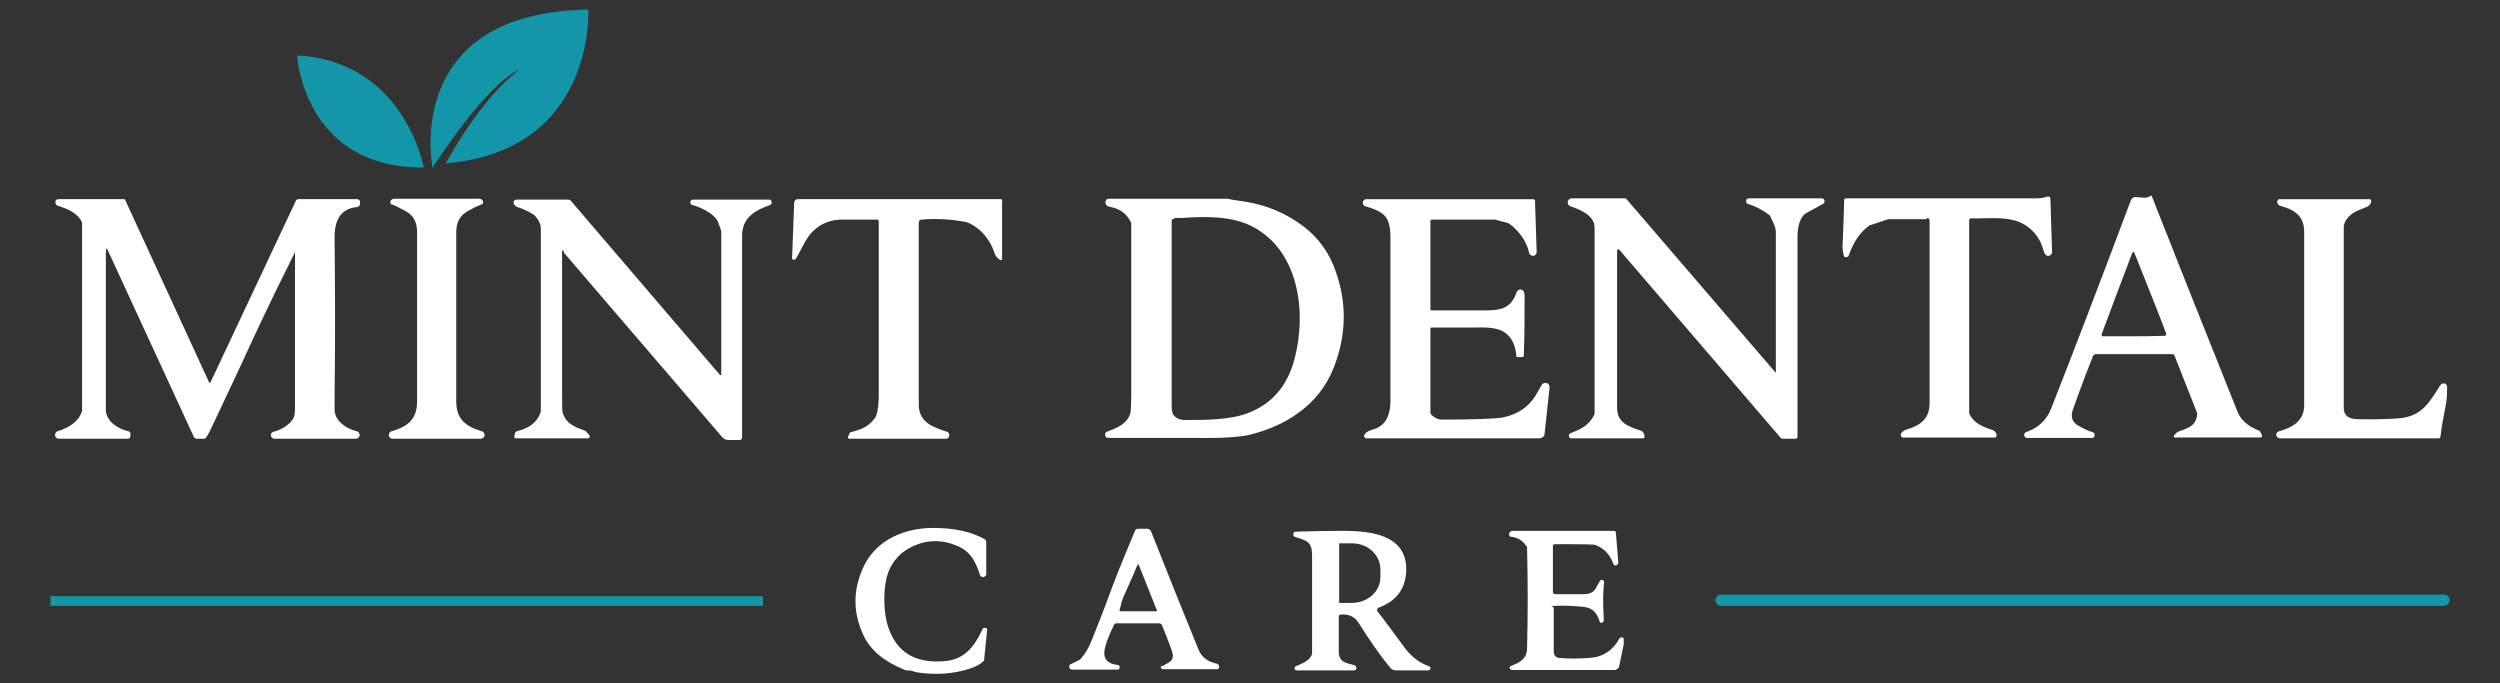
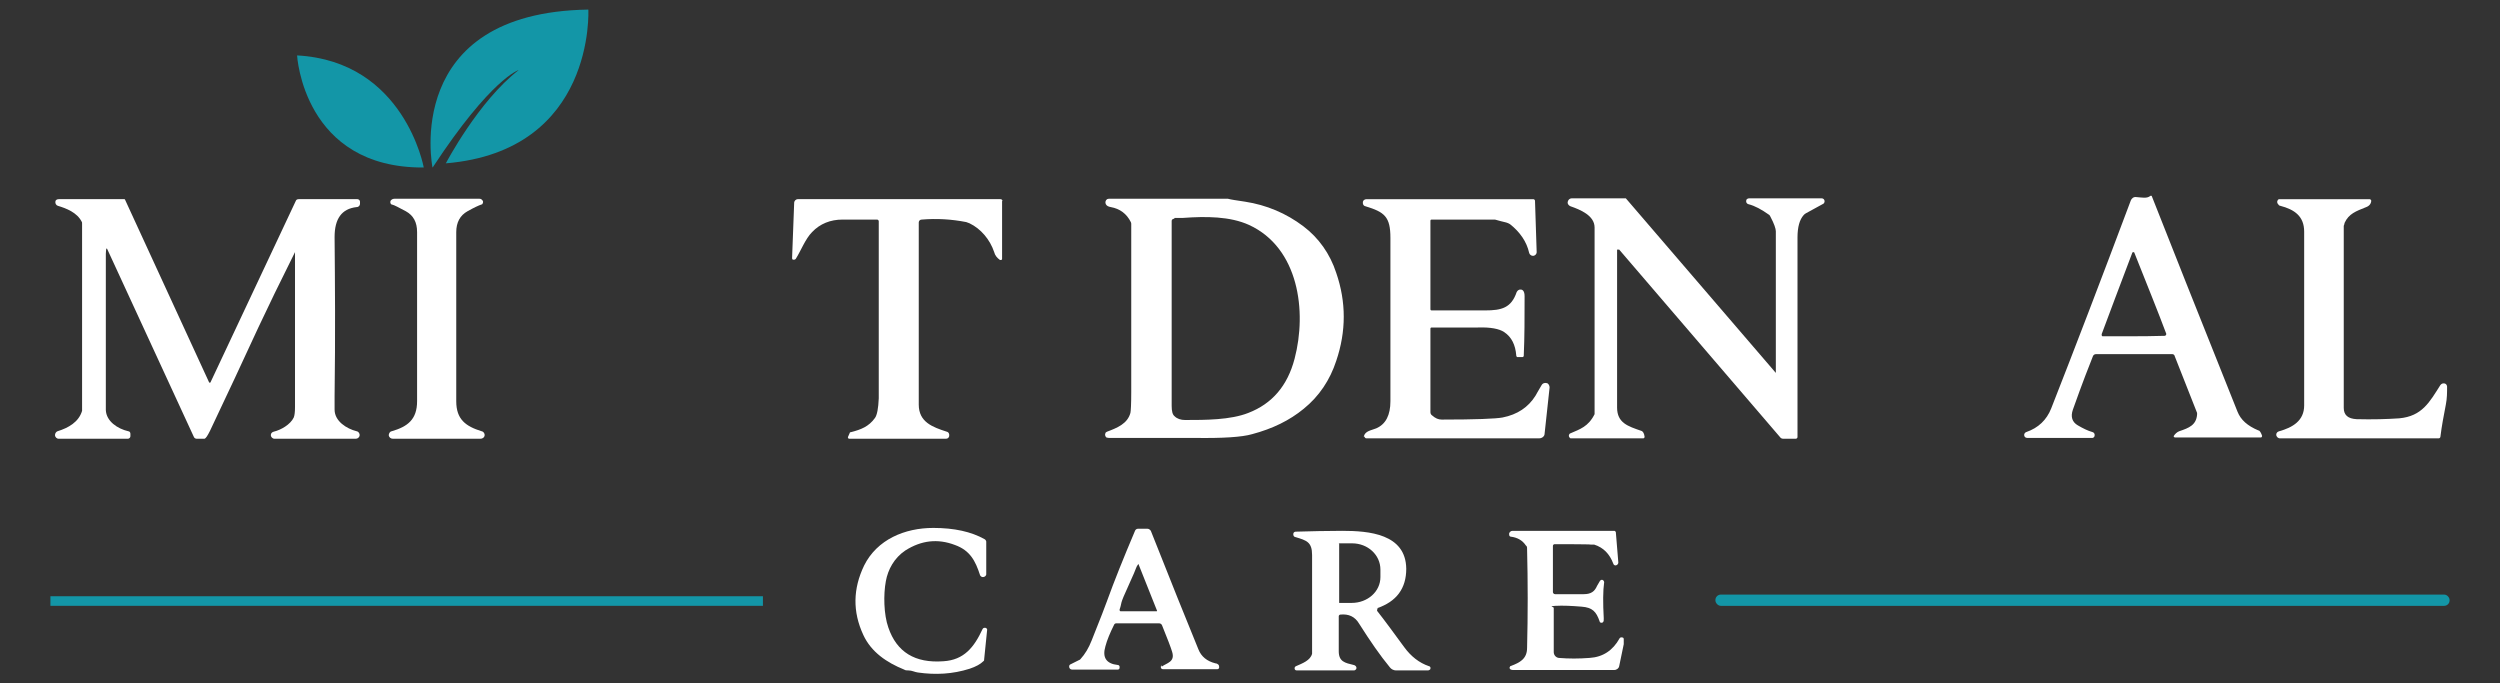
<svg xmlns="http://www.w3.org/2000/svg" id="Layer_1" version="1.1" viewBox="0 0 600 164">
  <rect x="0" y="0" width="600" height="164" fill="#333333" stroke="none" />
  <defs>
    <style>
      .st0 {
        fill: #1396a7;
      }

      .st1 {
        fill: #fff;
      }
    </style>
  </defs>
  <path class="st1" d="M521.6,104.8c.4-.7.9-1.1,1.4-1.3,2.4-.8,4.1-1.5,4.3-4,0-.1,0-.3,0-.4l-5.4-13.7c0-.2-.3-.4-.5-.4h-18.4c-.3,0-.6.2-.7.5-.8,2-2.5,6.3-4.8,12.8-.6,1.7-.2,3,1.2,3.8,1.2.7,2.4,1.3,3.5,1.6.4.1.6.5.5.9,0,.3-.4.6-.7.5h-15.5c-.4,0-.7-.3-.7-.7,0-.3.2-.6.5-.7,2.9-1,4.9-2.9,6-5.7,5.5-14,11.9-30.7,19.1-49.9.2-.5.7-.9,1.3-.8,1.4.1,2.6.4,3.4-.3,0,0,.2,0,.3,0,0,0,0,0,0,0,4.3,10.9,11.1,28.1,20.6,51.8.8,2,2.4,3.4,5,4.5.2,0,.4.2.5.4.2.3.3.6.4.9,0,.2-.1.4-.3.4,0,0,0,0,0,0h-20.6c-.1,0-.3-.1-.3-.3,0,0,0,0,0-.1ZM512.1,80.7c1.6,0,4.1,0,7.4-.1.2,0,.4-.2.4-.4,0,0,0-.1,0-.1-1.9-5.1-4.5-11.5-7.6-19.3,0-.2-.2-.3-.3-.3s-.3.1-.3.3c-3,7.9-5.4,14.3-7.3,19.4,0,.2,0,.5.2.5,0,0,0,0,.1,0,3.3,0,5.8,0,7.4,0Z" />
-   <path class="st1" d="M462.4,52.6h-9.2s0,0,0,0l-4.2,1.4c0,0-.1,0-.2,0-2.3,1.6-4,4.1-5.1,7.3-.1.3-.4.5-.8.4-.2,0-.4-.2-.4-.4-.2-.9-.3-1.5-.3-1.9.2-4.2.3-8,.4-11.4,0-.2.2-.4.4-.4h0c26.8,0,42,0,45.6,0,1,0,1.9-.1,2.7-.4.4-.1.7,0,.8.4,0,0,0,.1,0,.2l.4,12.7c0,.5-.4.9-.9.9-.2,0-.4,0-.6-.2-.2-.2-.4-.6-.6-1.2-.9-3.5-3.6-6.2-6.9-7.1-3.3-.9-6.7-.4-10.5-.5-.2,0-.4.2-.4.4,0,0,0,0,0,0v46.1c0,.2,0,.4.1.5,1,2.2,3.3,3.1,5.5,3.8.5.2.9.6,1,1.2,0,.3-.1.5-.4.6,0,0,0,0,0,0h-22.1c-.3,0-.5-.2-.5-.6,0,0,0-.2,0-.3.3-.4.7-.8,1.3-1,3.3-.9,5.6-2.6,5.6-6.3,0-14.8,0-29.5,0-43.9,0-.3-.3-.6-.6-.6Z" />
-   <path class="st1" d="M135.3,60.2c0-.1-.2-.1-.4,0,0,0,0,.1,0,.2,0,20.4,0,31.9,0,34.5,0,2.5,0,3.9.2,4.3.8,2.5,2.9,3.3,5.1,4.1.2,0,.4.2.5.3l.7.8c.2.2.2.5,0,.7,0,0-.2.1-.3.1h-17.3c-.2,0-.4-.2-.4-.4,0,0,0,0,0,0l.2-.8c0-.2.2-.4.5-.5,2.9-.8,4.8-2,5.7-4.7,0-.2,0-.4,0-.6,0-26.4,0-40.8,0-43.3,0-1.1-.5-2.1-1.4-3.1-.1-.1-.3-.3-.5-.4-1.2-.7-2.4-1.3-3.7-1.7-.2,0-.5-.3-.8-.6-.2-.3-.2-.8.1-1,.1-.1.3-.2.4-.2h12.4c.3,0,.6.1.8.4l35.7,41.7c0,0,.2,0,.3,0,0,0,0-.1,0-.2,0-1.6,0-13,0-34.1,0-.4-.3-1.2-.8-2.5-.9-2-4.3-3.5-6.1-4-.4,0-.6-.5-.5-.8,0-.3.4-.5.7-.5h18.2c.4,0,.6.3.6.7,0,.3-.2.5-.4.6-3.6,1.3-6.7,3-6.7,7.4,0,20.8,0,36.9,0,48.4,0,.3-.2.6-.6.6h-2.7c-.5,0-1-.2-1.4-.6l-38.1-44.4Z" />
  <path class="st1" d="M240.5,48.2v13.9c0,.2-.1.3-.3.3,0,0-.1,0-.2,0-.7-.5-1.2-1.1-1.4-1.9-1-3-3.2-5.6-5.9-6.9-.2-.1-.5-.2-.8-.3-3.6-.7-7.1-.9-10.7-.6-.4,0-.7.3-.7.7,0,25.9,0,40.4,0,43.7,0,4.2,3.3,5.4,6.7,6.5.5.1.7.6.6,1.1-.1.4-.4.6-.8.6h-23.2c-.2,0-.3-.2-.3-.3,0,0,0,0,0-.1l.4-.9c0-.2.2-.3.4-.3,2.3-.6,4.2-1.3,5.7-3.4.5-.7.8-2.3.9-4.7,0-.7,0-14.9,0-42.5,0-.2-.2-.4-.4-.4h0c-2.4,0-5.2,0-8.3,0-2.9,0-5.4,1-7.3,3-1.6,1.6-2.7,4.5-3.9,6.4-.1.2-.5.3-.7.2-.2,0-.2-.3-.2-.4l.5-13.2c0-.5.4-.9.9-.9h48.6c.3,0,.5.2.5.5Z" />
  <path class="st1" d="M327.3,104.8c.3-1.4,1.8-1.5,3-2,2.3-1,3.4-3.2,3.4-6.5,0-12.7,0-25.8,0-39.2,0-5.1-1.4-6.2-6-7.6-.5-.1-.7-.6-.6-1.1.1-.4.5-.6.9-.6h40c.2,0,.4.2.4.4l.4,12.3c0,.5-.4.9-.9.9-.4,0-.8-.3-.9-.7-.6-2.7-2.2-5-4.6-6.9-.3-.2-.6-.3-.9-.4-.8-.2-1.7-.4-2.7-.7,0,0-.1,0-.2,0h-15c-.2,0-.3.1-.3.3h0v21.2c0,.2.1.3.3.3,4.2,0,8.5,0,12.8,0,4,0,6.3-.6,7.6-4.4.2-.4.6-.7,1.1-.6.1,0,.3.1.4.2.3.3.4.8.4,1.4,0,5,0,9.8-.2,14.3,0,.1-.1.3-.3.3,0,0,0,0,0,0h-1.3c-.1-.1-.2-.2-.2-.4-.2-2.5-1.1-4.4-2.9-5.6-1.2-.8-3.3-1.2-6.3-1.1-1.7,0-5.4,0-11.1,0-.2,0-.3.1-.3.3,0,0,0,0,0,0v20c0,.3.1.6.4.8.8.7,1.5,1,2.3,1,8.1,0,13-.2,14.6-.5,3.6-.7,6.2-2.5,7.9-5.2.2-.4.7-1.2,1.5-2.6.3-.5.9-.6,1.4-.4.3.2.5.6.5,1l-1.2,11.1c0,.6-.6,1.1-1.3,1.1h-41.5c-.2,0-.4-.2-.4-.4,0,0,0,0,0,0Z" />
  <path class="st1" d="M71.1,59.9s0,0,0,0c0,0,0,0,0,0-3.9,7.8-6.9,14-9.1,18.7-3.7,8-7.5,16.2-11.6,24.8-.6,1.2-1,1.8-1.3,1.9-.4,0-1,0-1.9,0-.3,0-.6-.2-.7-.5l-20.8-45.1c0,0-.1-.1-.2,0,0,0,0,0,0,0,0,.2-.1.6-.1,1.2,0,24.2,0,36.7,0,37.5.1,2.7,2.8,4.5,5.4,5.1.3,0,.5.3.5.6v.6c0,.3-.3.6-.6.6H14.1c-.5,0-.9-.4-.9-.9,0-.4.3-.8.6-.9,2.6-.8,5.1-2.2,5.9-4.9,0-.2,0-1.7,0-4.6,0-8.1,0-21.5,0-40.3,0-.2,0-.4-.1-.5-1.1-2.2-3.7-3.2-5.7-3.8-.4-.1-.7-.6-.6-1,0-.4.4-.6.8-.6h15.7c0,0,.2,0,.2.1l20.2,43.9c0,0,.2.1.3,0,0,0,0,0,0,0l20.5-43.6c.1-.3.4-.4.7-.4h14.1c.3,0,.6.3.6.6h0v.5c0,.4-.3.8-.8.8-3.6.4-5.3,2.8-5.3,7.2.1,10.9.2,23.6,0,38.2,0,.3,0,1.3,0,3.2,0,2.8,2.9,4.6,5.3,5.2.5.1.8.6.7,1.1-.1.4-.5.7-.9.7h-19.5c-.5,0-.9-.4-.9-.9,0-.4.3-.7.7-.8,1.7-.4,4-1.7,4.8-3.4.2-.5.3-1.3.3-2.5,0-16.7,0-29.3,0-37.7Z" />
  <path class="st1" d="M104.7,47.7c.1,0,3.5,0,10.2,0,.3,0,.6,0,.8.3.3.2.3.6.1.9,0,.1-.2.2-.3.2-.6.2-1.7.7-3.3,1.6-1.8,1-2.7,2.7-2.7,5,0,17.7,0,31.2,0,40.6,0,4.3,2.2,6,6.1,7.2.5.1.8.6.7,1.1-.1.4-.5.7-1,.7-.9,0-4.4,0-10.5,0-6.1,0-9.6,0-10.5,0-.5,0-.9-.3-1-.8,0-.4.2-.9.7-1,3.8-1.1,6.1-2.8,6.1-7.2,0-9.4,0-23,0-40.6,0-2.4-.9-4-2.7-5-1.7-.9-2.8-1.5-3.3-1.6-.3,0-.5-.4-.4-.8,0-.1.1-.2.2-.3.2-.2.5-.3.8-.3,6.7,0,10,0,10.2,0Z" />
  <path class="st1" d="M265.7,105.1c-.4-.2-.6-.7-.4-1.1,0-.2.2-.3.4-.4,2.4-.9,4.9-1.9,5.6-4.5.1-.4.2-2.1.2-5.1,0-16.9,0-30.3,0-40.2,0-.2,0-.3-.1-.5-1-2-2.6-3.2-4.8-3.6-.6-.1-1-.3-1.2-.7-.2-.4-.1-.9.3-1.2.1,0,.3-.1.4-.1,15.7,0,24.9,0,27.7,0,.3,0,.6,0,.9,0,.7.2,2.1.4,4.1.7,5.2.8,9.9,2.8,14,5.9,3.7,2.8,6.4,6.6,7.9,11.2,2.4,7,2.4,14,0,21.1-1.5,4.6-4.1,8.5-7.8,11.5-3.4,2.8-7.5,4.8-12.4,6.1-2.4.7-7,1-13.8.9-13.5,0-20.3,0-20.4,0-.2,0-.5,0-.7-.1ZM281.8,52.5c-.3,0-.6.2-.6.5,0,0,0,0,0,0,0,14.3,0,29.1,0,44.4,0,1.3.2,2.1.7,2.5.6.6,1.5.9,2.5.9,4.9,0,10.9,0,15.2-1.7,5.7-2.2,9.4-6.5,11.1-13,3-11.4,1-26.6-10.9-32.1-4.6-2.1-10.4-2.1-15.9-1.7-.7,0-1.3,0-2,0Z" />
  <path class="st1" d="M388.3,59.9c0,0-.2,0-.2,0,0,0,0,0,0,.1,0,12.3,0,24.9,0,37.8,0,3.7,2.6,4.5,5.8,5.6.4.1.7.6.8,1.4,0,.2-.1.4-.3.4,0,0,0,0,0,0-.1,0-5.8,0-16.9,0s-.6,0-.6,0c-.3-.2-.5-.6-.3-.9,0-.1.2-.3.3-.3,2.3-1,4.3-1.6,5.8-4.6,0-.1,0-.3,0-.4,0-16.6,0-31.4,0-44.4,0-2.9-3.5-4.3-5.8-5.1-.5-.2-.8-.7-.6-1.2.1-.4.5-.7.9-.7h12.8c0,0,.2,0,.2,0l36,41.9s0,0,0,0c0,0,0,0,0,0,0-4.8,0-16.1,0-34,0-.6-.4-1.8-1.3-3.5-.1-.2-.2-.4-.4-.5-1.7-1.2-3.3-2.1-4.9-2.5-.4-.1-.6-.5-.5-.9,0-.3.4-.5.7-.5h17.4c.4,0,.7.3.7.7,0,.2-.1.5-.3.6l-4.2,2.3c-.2.1-.4.3-.5.4-1,1.1-1.5,2.9-1.5,5.4,0,18.3,0,34.3,0,47.9,0,.2-.2.4-.4.4h-3c-.3,0-.6-.1-.8-.4l-38.6-45Z" />
  <path class="st1" d="M569.1,48.1c0,.7-.4,1.3-1.2,1.6-2.5,1-4.2,1.6-5.2,3.8,0,.2-.1.4-.2.7,0,17.1,0,31.7,0,43.7,0,1.7,1,2.6,3.1,2.7,3.8.1,7.2,0,10.2-.2,5.5-.5,7.3-3.9,9.9-8,.3-.4.8-.5,1.2-.3.2.1.4.4.4.7,0,1.4,0,2.8-.3,4.3-.5,2.6-1,5.2-1.3,7.7,0,.2-.2.4-.4.4h-38.1c-.5,0-.9-.4-.9-.9,0-.4.3-.7.7-.8,3.2-.9,6-2.5,6-6.2,0-21.5,0-35.4,0-41.7,0-3.7-2.3-5.3-5.7-6.2-.3,0-.5-.3-.7-.6-.2-.4,0-.8.3-1,.1,0,.2,0,.3,0h21.5c.2,0,.4.2.4.4Z" />
  <path class="st1" d="M236.7,130v7.8c0,.4-.4.7-.8.7-.3,0-.6-.2-.7-.5-1.1-3.4-2.4-5.9-6-7.2-4.2-1.6-8.1-1.1-11.9,1.3-2.7,1.8-4.2,4.6-4.7,7.4-.6,3.2-.5,8,.6,11.1,2,5.9,6.4,8.6,13.2,8.1,5-.3,7.4-3.4,9.4-7.7.1-.3.5-.4.8-.3.2.1.4.3.3.6l-.7,6.9c0,.2,0,.4-.2.5-.7.7-1.8,1.3-3.3,1.8-4.1,1.3-8.2,1.5-12.4.9-.8-.1-1.4-.5-2.3-.5-.4,0-.7,0-1-.2-4.2-1.7-7.9-4.2-9.8-8.3-2.6-5.6-2.5-11.1.2-16.7,3.1-6.2,9.7-9,16.6-9,5,0,9.1.9,12.3,2.7.2.1.4.4.4.6Z" />
  <path class="st1" d="M278.8,160c1.2-.9,3.3-1.1,2.5-3.6-.3-1-1.1-3.1-2.4-6.3-.1-.3-.4-.5-.7-.5h-10.3c-.2,0-.4.1-.5.3-1,2-1.7,3.7-2.1,5.2-.8,2.7.2,4.2,3,4.5.2,0,.4.2.4.4v.3c0,.2-.2.4-.4.4h-11c-.4,0-.7-.3-.7-.7,0-.3.1-.5.4-.6l2-1c.1,0,.2-.1.3-.2,1.1-1.2,2-2.7,2.7-4.5,2.1-5.2,3.3-8.4,3.7-9.5,1.7-4.7,3.9-10.2,6.7-16.8.1-.3.4-.5.7-.5h2.3c.3,0,.6.2.8.5,4.8,12.1,8.6,21.6,11.4,28.4.7,1.8,2.1,2.9,4.1,3.4.3,0,.6.2.7.3.2.2.2.5.2.7,0,.2-.2.4-.4.4h-13.1c-.3,0-.5-.2-.5-.5,0-.2,0-.3.2-.4ZM273.3,135.2c-1,1.5,0,0-2.4,5.2s-1.5,3.9-2.2,5.9c0,.2,0,.3.2.4,0,0,0,0,.1,0h8.6c0,0,.1,0,.1-.1,0,0,0,0,0,0l-4.5-11.3s0,0,0,0c0,0,0,0,0,0Z" />
  <path class="st1" d="M384.1,139.3c.2-.2.5-.2.7,0,.1.1.2.3.2.4-.3,2.1-.3,5-.1,8.7,0,.4,0,.7-.1.8-.1.3-.5.3-.7.2-.1,0-.2-.2-.2-.3-.8-2.3-1.7-3.3-4.3-3.5-2.4-.2-4.5-.3-6.3-.2s-.4.2-.4.5v10.6c0,.7.5,1.3,1.2,1.4,2.4.2,4.8.2,7.4,0,3.2-.2,5.6-1.8,7.2-4.7.1-.2.4-.3.7-.2.2,0,.3.2.3.4v.9c0,0,0,.2,0,.3l-1.1,5.3c-.1.5-.6.9-1.2.9-11.1,0-19.1,0-24.1,0-.3,0-.5,0-.7-.1-.3-.1-.4-.5-.2-.7,0-.1.2-.2.3-.2,2.1-.8,3.8-1.7,3.8-4.3.2-7.9.2-15.8,0-23.8,0-.3,0-.6-.3-.8-.8-1.2-2-1.9-3.6-2.1-.3,0-.4-.3-.4-.5,0,0,0,0,0,0v-.3c.1-.3.4-.6.8-.6h24.4c.2,0,.3.1.4.3l.6,7.3c0,.3-.2.6-.6.7-.3,0-.5-.1-.6-.4-.9-2.4-2.4-3.9-4.6-4.6h-.8c0-.1-8.7-.1-8.7-.1-.2,0-.4.2-.4.4v11.1c0,.2.2.5.5.5,2.8,0,5.1,0,6.9,0,1.7,0,2.6-.6,3.2-2,.3-.5.5-.9.7-1.2Z" />
  <path class="st1" d="M330.8,146c-.2,0-.3.3-.3.5,0,0,0,0,0,.1,1.9,2.4,4,5.3,6.5,8.7,1.6,2.2,3.6,3.8,6,4.6.2,0,.4.3.3.6,0,0,0,.1-.1.2-.2.1-.3.2-.5.2-.7,0-3.3,0-7.7,0-.5,0-1.1-.3-1.4-.7-2.4-2.9-4.8-6.4-7.4-10.5-1-1.7-2.5-2.4-4.5-2.2-.2,0-.4.2-.4.4,0,2.1,0,4.9,0,8.4,0,2.5,1.5,2.8,3.6,3.3.1,0,.3.1.4.2,0,0,.1.1.1.1.2.2.2.6,0,.8-.1,0-.2.2-.4.2h-13.8c-.3,0-.5-.2-.5-.5,0-.2.1-.4.3-.5,1.6-.7,3.5-1.4,3.9-3,0-.2,0-1.1,0-2.8,0-10.4,0-17.4,0-20.9,0-3.1-1.3-3.5-4-4.3-.3,0-.6-.4-.5-.8,0-.3.3-.5.6-.5,3.7-.1,7.4-.2,11.1-.2,6.4,0,15.3.7,15.4,9.1,0,4.7-2.3,7.9-7.1,9.5ZM321.4,130.5v14c0,0,0,.2,0,.2h3c3.8,0,6.9-2.7,6.9-6.2v-1.8c0-3.5-3-6.3-6.8-6.3h-3c0,0-.2,0-.2.1h0Z" />
  <rect class="st0" x="411.7" y="142.7" width="176.2" height="2.7" rx="1.3" ry="1.3" />
  <rect class="st0" x="12.1" y="143.1" width="171" height="2.3" />
  <path class="st0" d="M103.8,40.2S96.3,3,141.2,2.3c0,0,1.8,33.9-34.2,36.9,0,0,7.8-14.9,17.5-22.4,0,0-6.6,2-20.6,23.3Z" />
  <path class="st0" d="M101.7,40.2s-4.6-25.5-30.4-26.9c0,0,1.5,27.1,30.4,26.9Z" />
</svg>